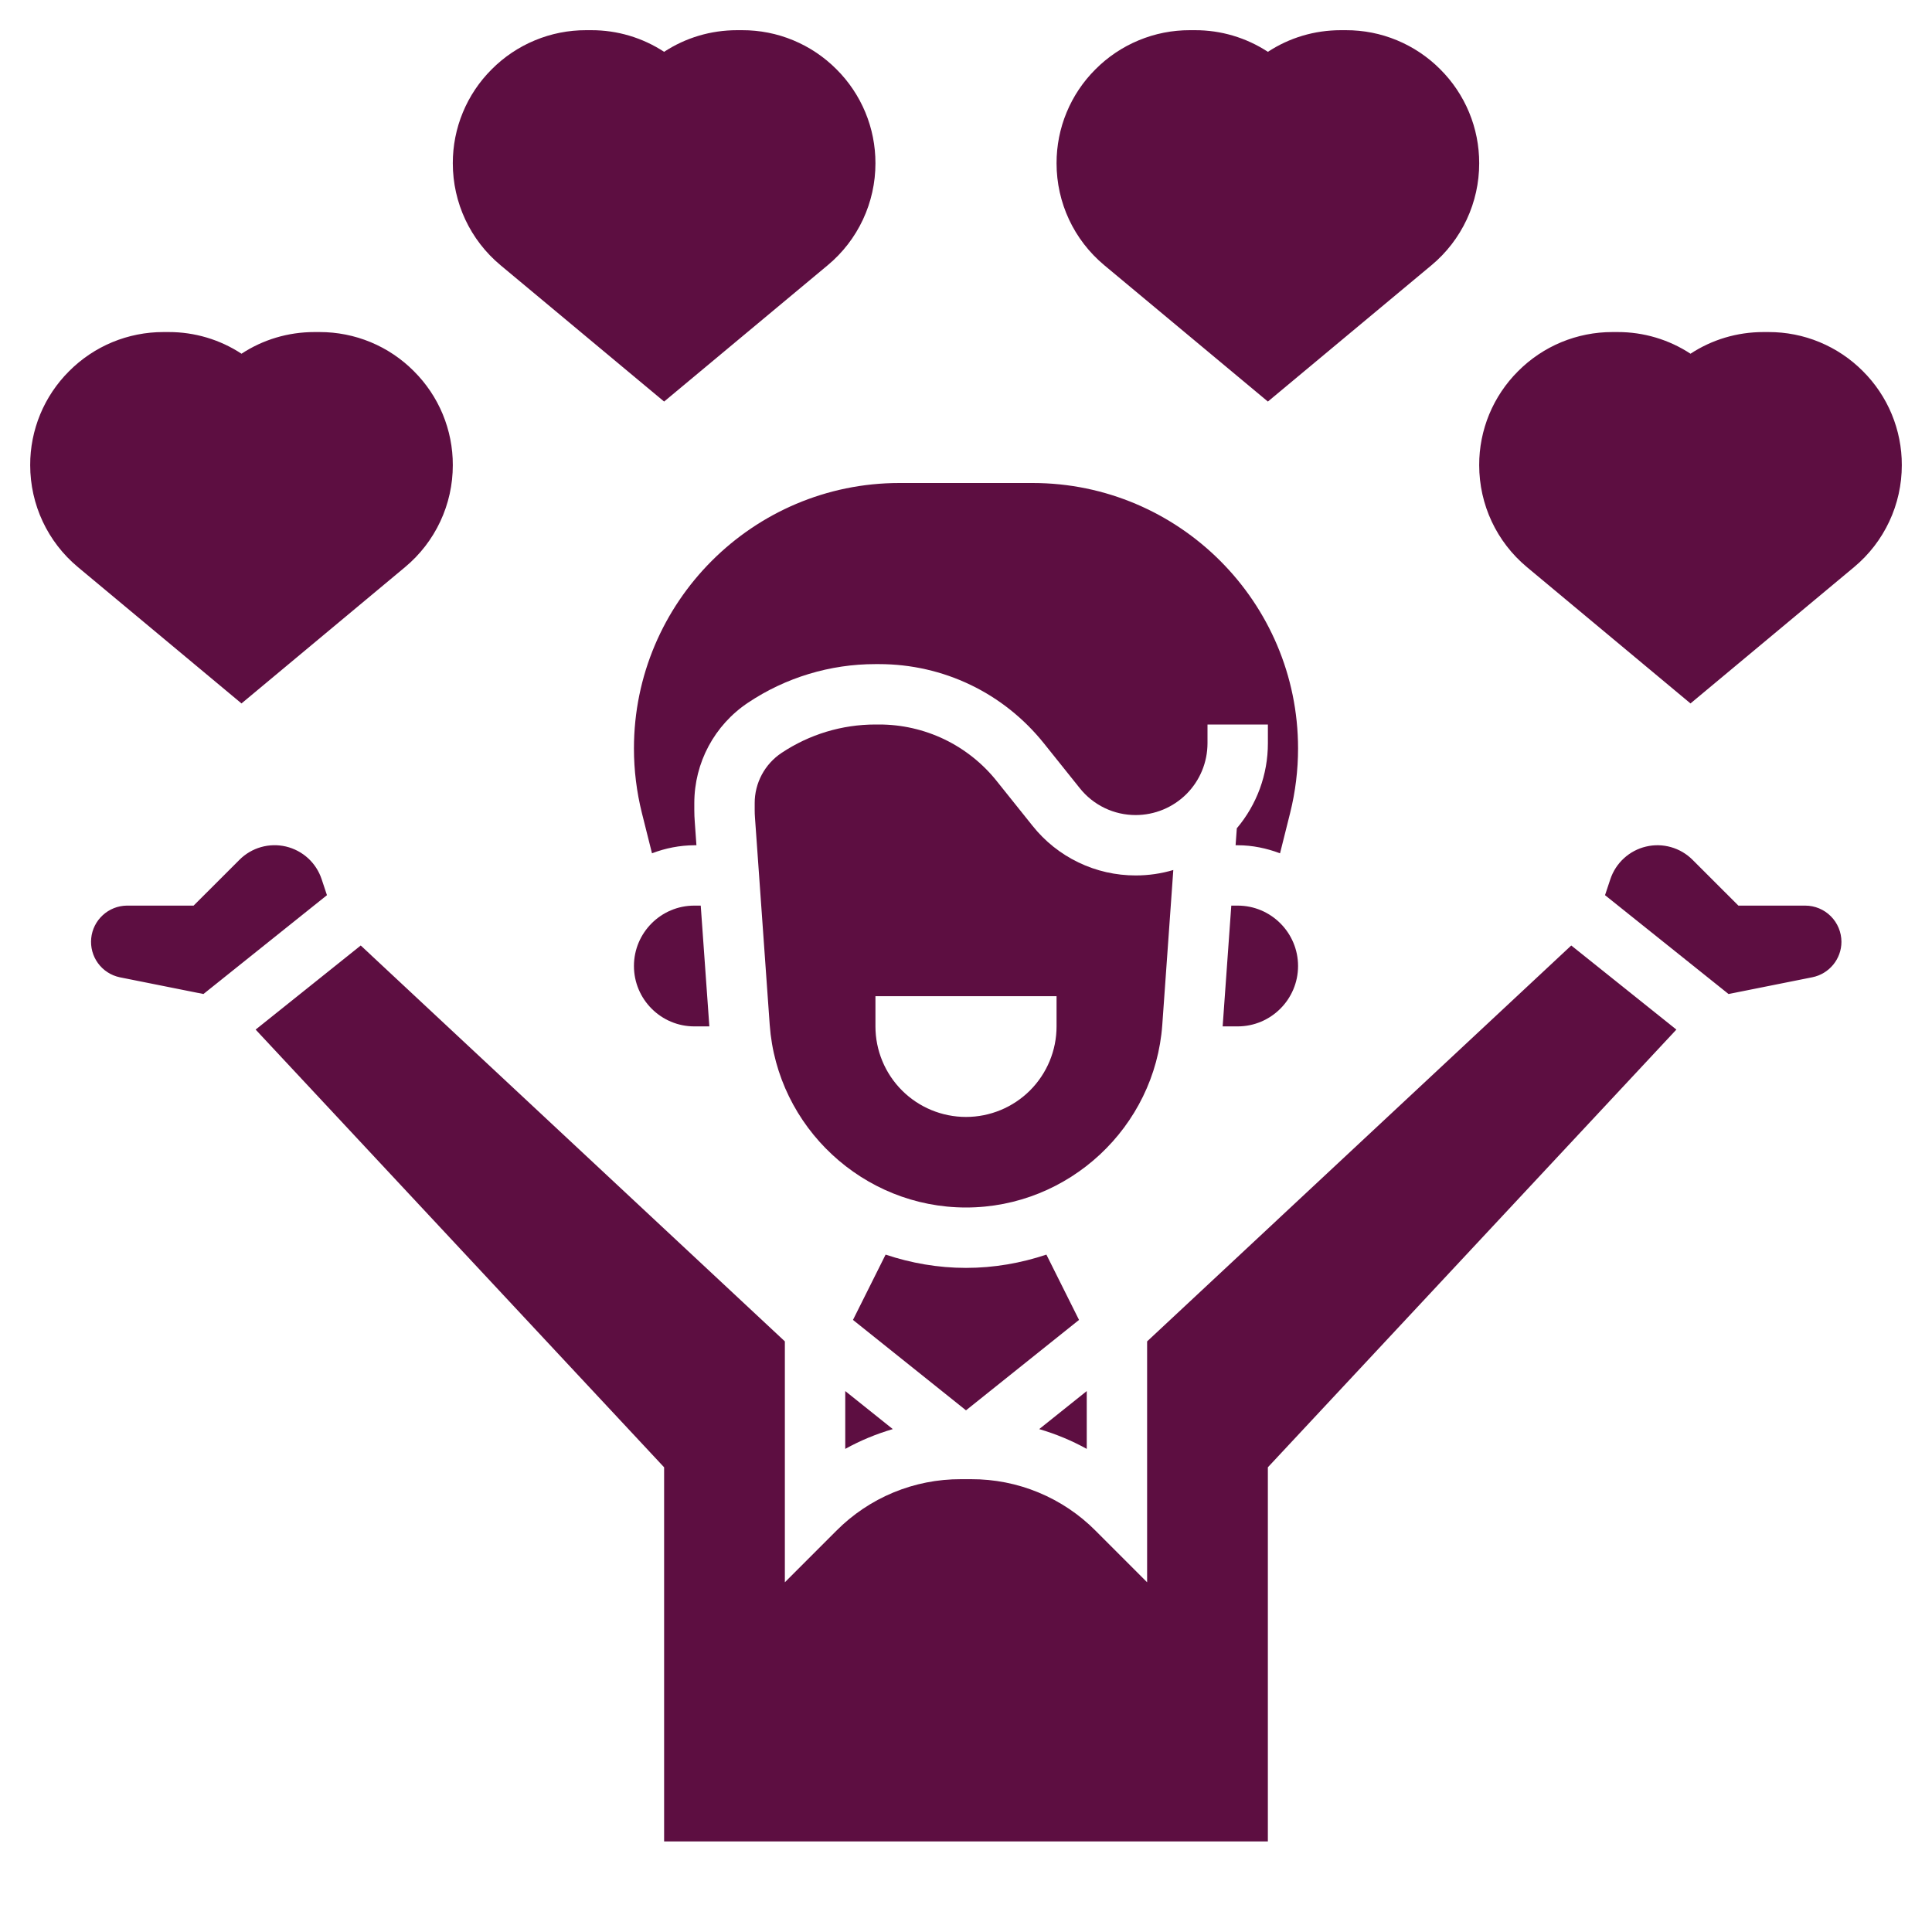
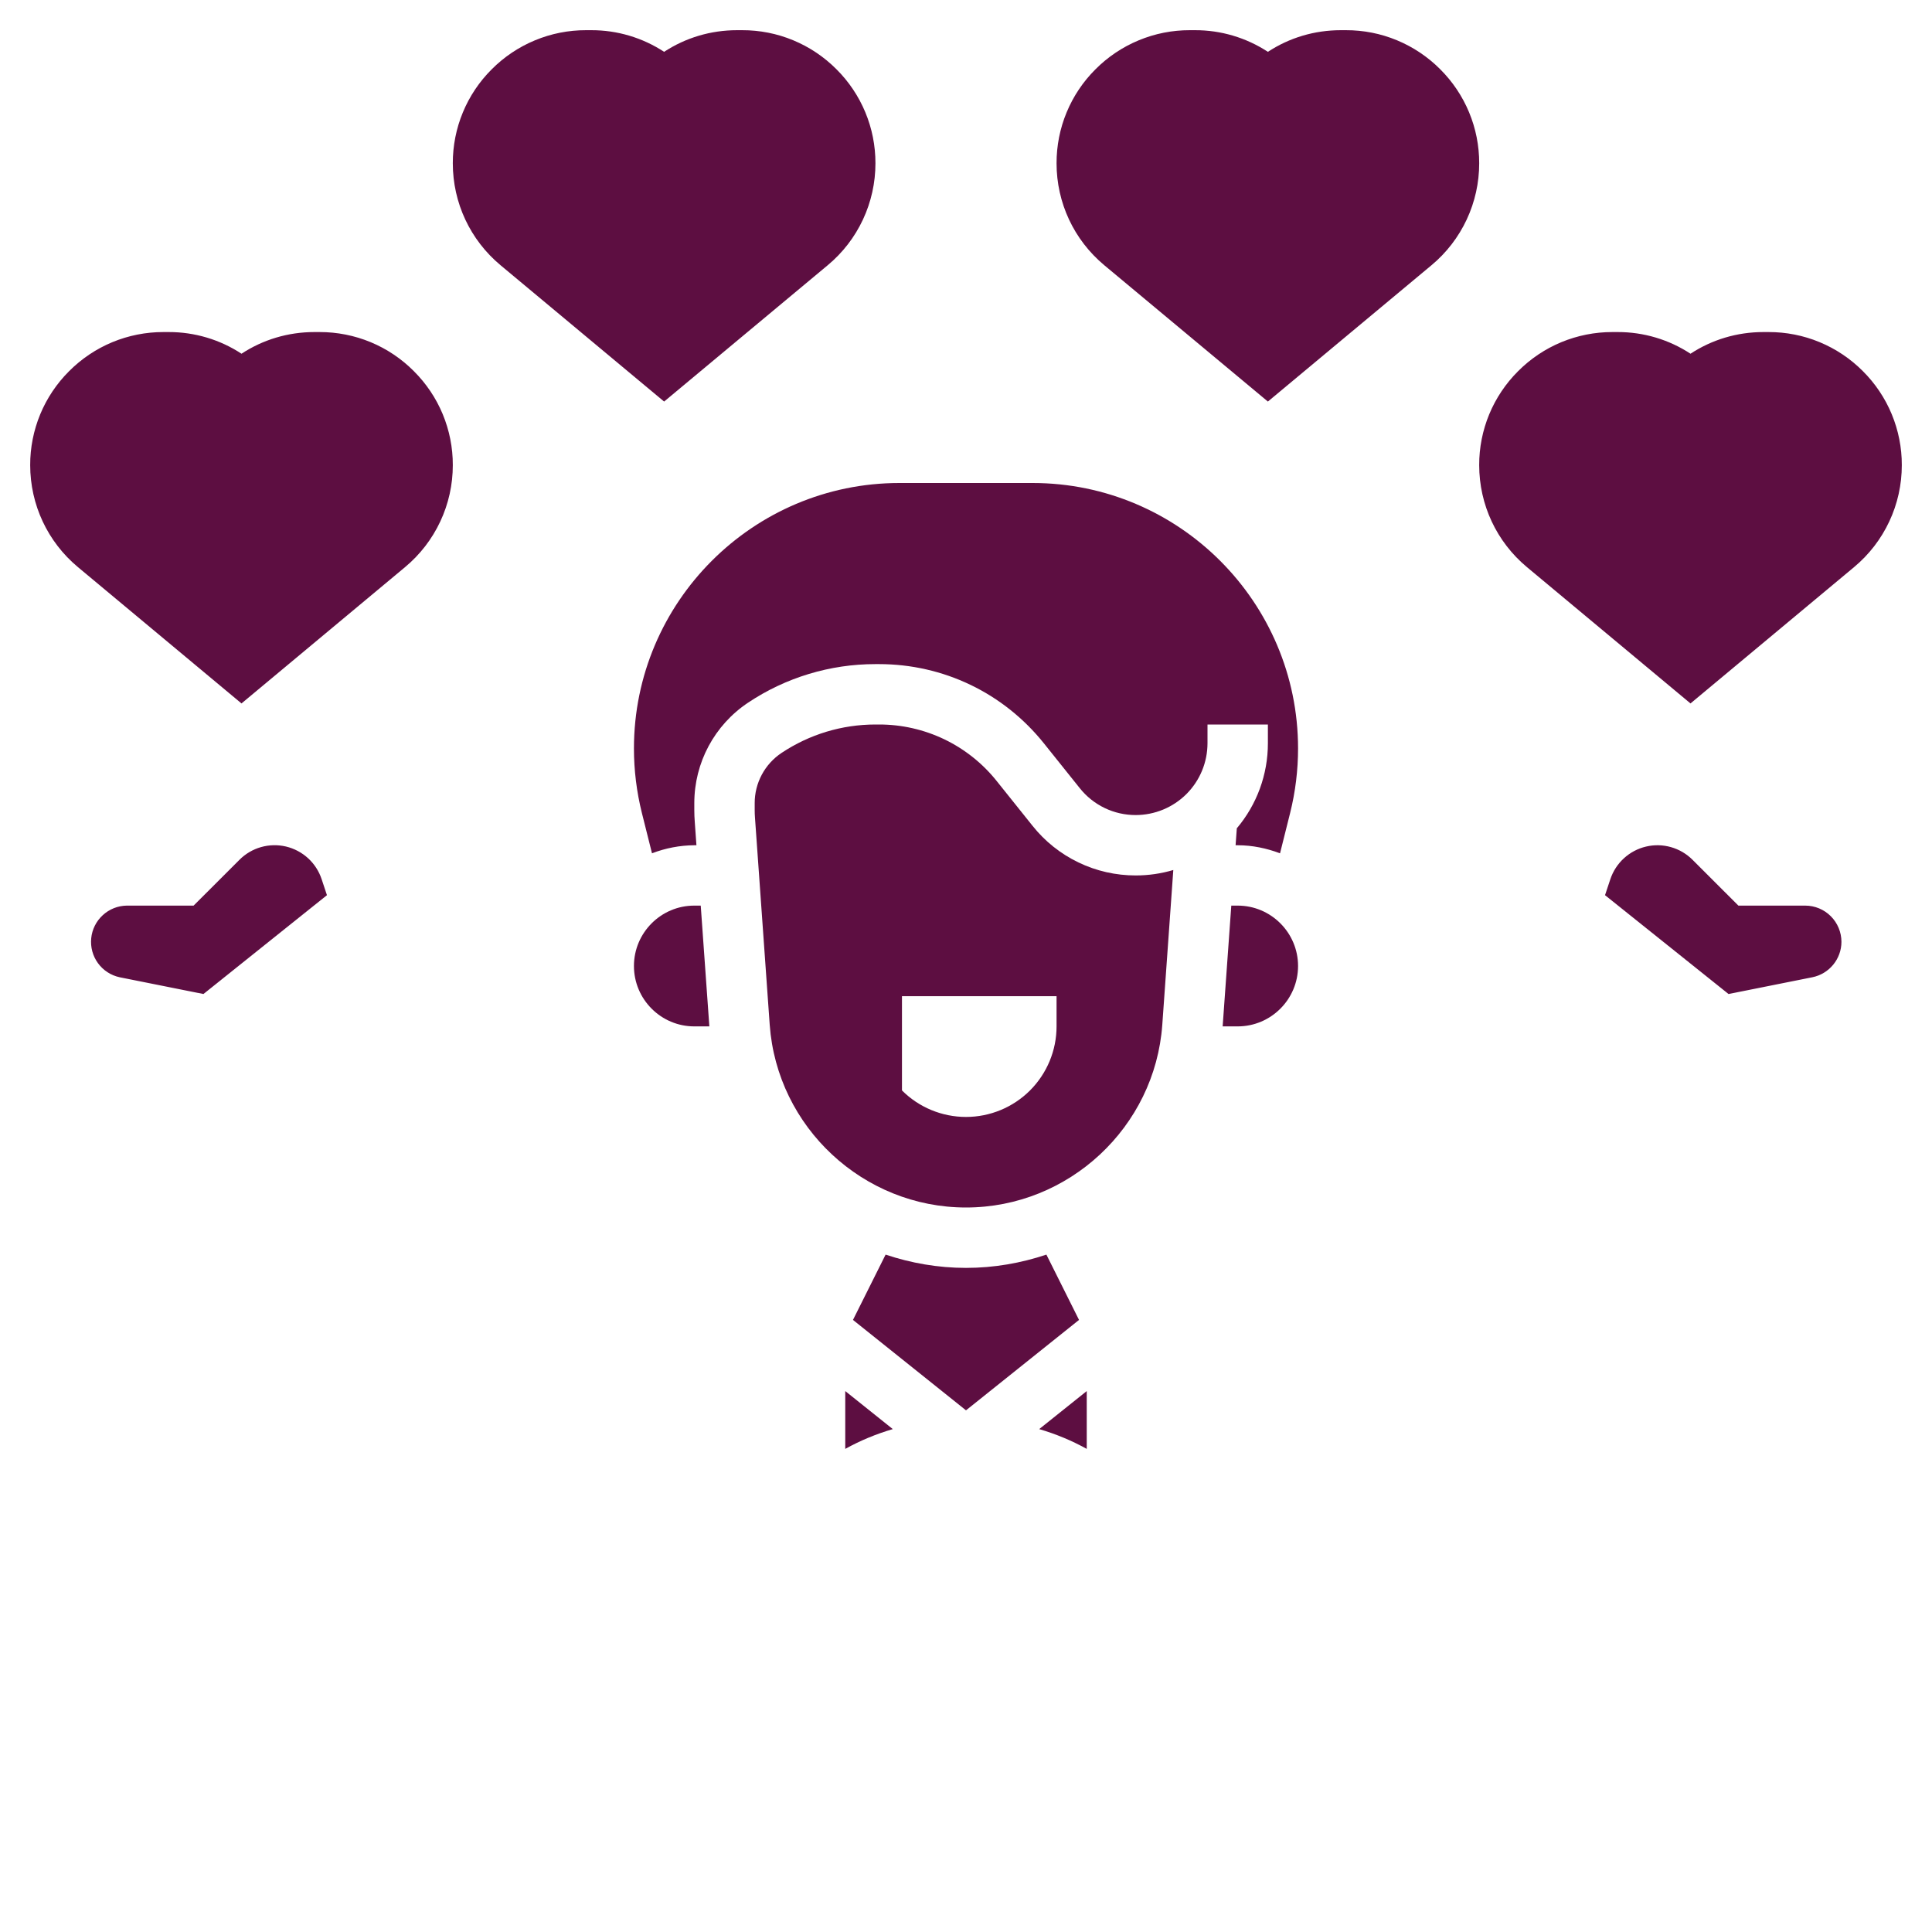
<svg xmlns="http://www.w3.org/2000/svg" width="70" height="70" viewBox="0 0 70 70" fill="none">
  <path d="M24.062 14.549L29.988 9.611C30.531 9.16 30.967 8.595 31.266 7.956C31.565 7.317 31.72 6.62 31.719 5.915C31.72 5.282 31.596 4.655 31.353 4.07C31.11 3.485 30.754 2.954 30.305 2.508C29.857 2.058 29.325 1.702 28.739 1.459C28.154 1.216 27.525 1.092 26.891 1.094H26.703C25.751 1.094 24.841 1.367 24.062 1.878C23.278 1.364 22.36 1.091 21.422 1.094H21.234C20.598 1.092 19.969 1.217 19.382 1.461C18.795 1.704 18.262 2.062 17.814 2.513C17.366 2.959 17.011 3.49 16.77 4.073C16.528 4.657 16.405 5.283 16.406 5.915C16.406 7.348 17.037 8.694 18.137 9.611L24.062 14.549ZM14.676 20.548C15.218 20.097 15.654 19.532 15.953 18.893C16.252 18.255 16.407 17.558 16.406 16.852C16.408 16.219 16.283 15.592 16.041 15.007C15.798 14.422 15.441 13.892 14.992 13.445C14.545 12.996 14.013 12.639 13.427 12.396C12.841 12.154 12.213 12.03 11.579 12.031H11.39C10.439 12.031 9.529 12.305 8.75 12.816C7.966 12.301 7.048 12.029 6.11 12.031H5.922C5.286 12.03 4.656 12.155 4.069 12.398C3.482 12.642 2.949 13 2.501 13.451C2.054 13.897 1.699 14.427 1.457 15.011C1.216 15.595 1.092 16.221 1.094 16.852C1.094 18.285 1.725 19.632 2.824 20.548L8.75 25.487L14.676 20.548ZM45.938 14.549L51.864 9.611C52.406 9.16 52.842 8.595 53.141 7.956C53.44 7.317 53.595 6.62 53.594 5.915C53.595 5.282 53.471 4.655 53.228 4.07C52.985 3.485 52.629 2.954 52.18 2.508C51.732 2.058 51.2 1.702 50.614 1.459C50.029 1.216 49.4 1.092 48.766 1.094H48.578C47.626 1.094 46.716 1.367 45.938 1.878C45.153 1.364 44.235 1.091 43.297 1.094H43.109C42.473 1.092 41.844 1.217 41.257 1.461C40.67 1.704 40.137 2.062 39.689 2.513C39.241 2.959 38.886 3.49 38.645 4.073C38.403 4.657 38.28 5.283 38.281 5.915C38.281 7.348 38.912 8.694 40.012 9.611L45.938 14.549ZM67.492 13.444C67.045 12.995 66.513 12.639 65.927 12.396C65.341 12.153 64.713 12.03 64.079 12.031H63.89C62.939 12.031 62.029 12.305 61.25 12.816C60.466 12.301 59.548 12.029 58.61 12.031H58.422C57.786 12.03 57.156 12.155 56.569 12.398C55.982 12.642 55.449 13 55.001 13.451C54.554 13.897 54.199 14.427 53.957 15.011C53.716 15.595 53.592 16.221 53.594 16.852C53.594 18.285 54.225 19.632 55.324 20.548L61.25 25.487L67.176 20.548C67.718 20.097 68.154 19.532 68.453 18.893C68.752 18.255 68.907 17.558 68.906 16.852C68.908 16.219 68.783 15.592 68.541 15.007C68.298 14.422 67.942 13.891 67.492 13.444ZM11.653 31.853C11.556 31.562 11.387 31.301 11.161 31.094C10.934 30.887 10.659 30.742 10.361 30.671C10.062 30.601 9.751 30.608 9.456 30.692C9.162 30.776 8.893 30.934 8.677 31.151L7.015 32.812H4.592C4.269 32.817 3.96 32.94 3.723 33.159C3.485 33.377 3.336 33.675 3.305 33.995C3.273 34.316 3.36 34.638 3.55 34.898C3.74 35.159 4.019 35.34 4.335 35.408L7.371 36.015L11.846 32.434L11.653 31.853ZM44.844 32.812H44.612L44.299 37.188H44.844C46.05 37.188 47.031 36.206 47.031 35C47.031 33.794 46.05 32.812 44.844 32.812ZM65.409 32.812H62.985L61.323 31.151C61.106 30.934 60.838 30.777 60.543 30.693C60.248 30.609 59.937 30.602 59.639 30.673C59.34 30.743 59.065 30.889 58.839 31.096C58.613 31.302 58.443 31.564 58.346 31.854L58.153 32.434L62.628 36.015L65.664 35.408C66.276 35.285 66.719 34.745 66.719 34.123C66.718 33.776 66.58 33.443 66.334 33.197C66.089 32.951 65.756 32.813 65.409 32.812ZM22.969 27.118C22.969 27.905 23.066 28.689 23.256 29.453L23.623 30.917C24.112 30.728 24.632 30.629 25.156 30.625H25.233L25.173 29.782C25.162 29.64 25.156 29.499 25.156 29.357V29.099C25.156 27.634 25.885 26.273 27.104 25.459C28.47 24.547 30.076 24.061 31.719 24.062H31.846C34.185 24.062 36.364 25.11 37.825 26.936L39.121 28.555C39.364 28.86 39.672 29.107 40.024 29.276C40.375 29.445 40.76 29.532 41.15 29.531C41.839 29.53 42.5 29.256 42.988 28.769C43.475 28.281 43.749 27.621 43.75 26.931V26.25H45.938V26.931C45.939 28.059 45.54 29.15 44.812 30.011L44.768 30.625H44.844C45.385 30.625 45.899 30.737 46.378 30.917L46.745 29.451C46.935 28.688 47.031 27.905 47.031 27.118C47.031 21.815 42.716 17.5 37.413 17.5H32.587C27.284 17.5 22.969 21.815 22.969 27.118ZM30.625 52.496C31.171 52.194 31.749 51.954 32.348 51.779L30.625 50.401V52.496ZM39.095 47.823L37.913 45.457C36.993 45.764 36.015 45.938 35 45.938C33.985 45.938 33.007 45.764 32.087 45.457L30.905 47.823L35 51.099L39.095 47.823Z" fill="#5D0E41" />
-   <path d="M42.112 37.129L42.511 31.522C42.08 31.65 41.623 31.719 41.15 31.719C40.432 31.72 39.722 31.56 39.075 31.248C38.428 30.937 37.859 30.484 37.412 29.922L36.116 28.303C35.605 27.661 34.955 27.143 34.216 26.787C33.476 26.432 32.666 26.248 31.846 26.25H31.719C30.505 26.25 29.328 26.607 28.318 27.279C28.018 27.479 27.772 27.749 27.602 28.067C27.432 28.384 27.343 28.739 27.344 29.099V29.357C27.344 29.446 27.347 29.535 27.354 29.623L27.888 37.129C28.154 40.842 31.278 43.75 35 43.75C38.722 43.75 41.846 40.842 42.112 37.129ZM38.281 37.188C38.281 38.058 37.935 38.892 37.32 39.508C36.705 40.123 35.87 40.469 35 40.469C34.13 40.469 33.295 40.123 32.68 39.508C32.065 38.892 31.719 38.058 31.719 37.188V36.094H38.281V37.188ZM22.969 35C22.969 36.206 23.95 37.188 25.156 37.188H25.701L25.389 32.812H25.156C23.95 32.812 22.969 33.794 22.969 35ZM39.375 50.401L37.652 51.779C38.251 51.954 38.829 52.194 39.375 52.496V50.401Z" fill="#5D0E41" />
-   <path d="M41.562 48.601V57.329L39.695 55.461C39.105 54.867 38.402 54.396 37.629 54.076C36.855 53.755 36.025 53.591 35.188 53.594H34.812C33.974 53.591 33.145 53.755 32.371 54.075C31.597 54.396 30.895 54.867 30.304 55.461L28.437 57.329V48.601L13.07 34.257L9.262 37.304L24.062 53.163V66.719H45.937V53.163L60.738 37.304L56.929 34.257L41.562 48.601Z" fill="#5D0E41" />
+   <path d="M42.112 37.129L42.511 31.522C42.08 31.65 41.623 31.719 41.15 31.719C40.432 31.72 39.722 31.56 39.075 31.248C38.428 30.937 37.859 30.484 37.412 29.922L36.116 28.303C35.605 27.661 34.955 27.143 34.216 26.787C33.476 26.432 32.666 26.248 31.846 26.25H31.719C30.505 26.25 29.328 26.607 28.318 27.279C28.018 27.479 27.772 27.749 27.602 28.067C27.432 28.384 27.343 28.739 27.344 29.099V29.357C27.344 29.446 27.347 29.535 27.354 29.623L27.888 37.129C28.154 40.842 31.278 43.75 35 43.75C38.722 43.75 41.846 40.842 42.112 37.129ZM38.281 37.188C38.281 38.058 37.935 38.892 37.32 39.508C36.705 40.123 35.87 40.469 35 40.469C34.13 40.469 33.295 40.123 32.68 39.508V36.094H38.281V37.188ZM22.969 35C22.969 36.206 23.95 37.188 25.156 37.188H25.701L25.389 32.812H25.156C23.95 32.812 22.969 33.794 22.969 35ZM39.375 50.401L37.652 51.779C38.251 51.954 38.829 52.194 39.375 52.496V50.401Z" fill="#5D0E41" />
</svg>